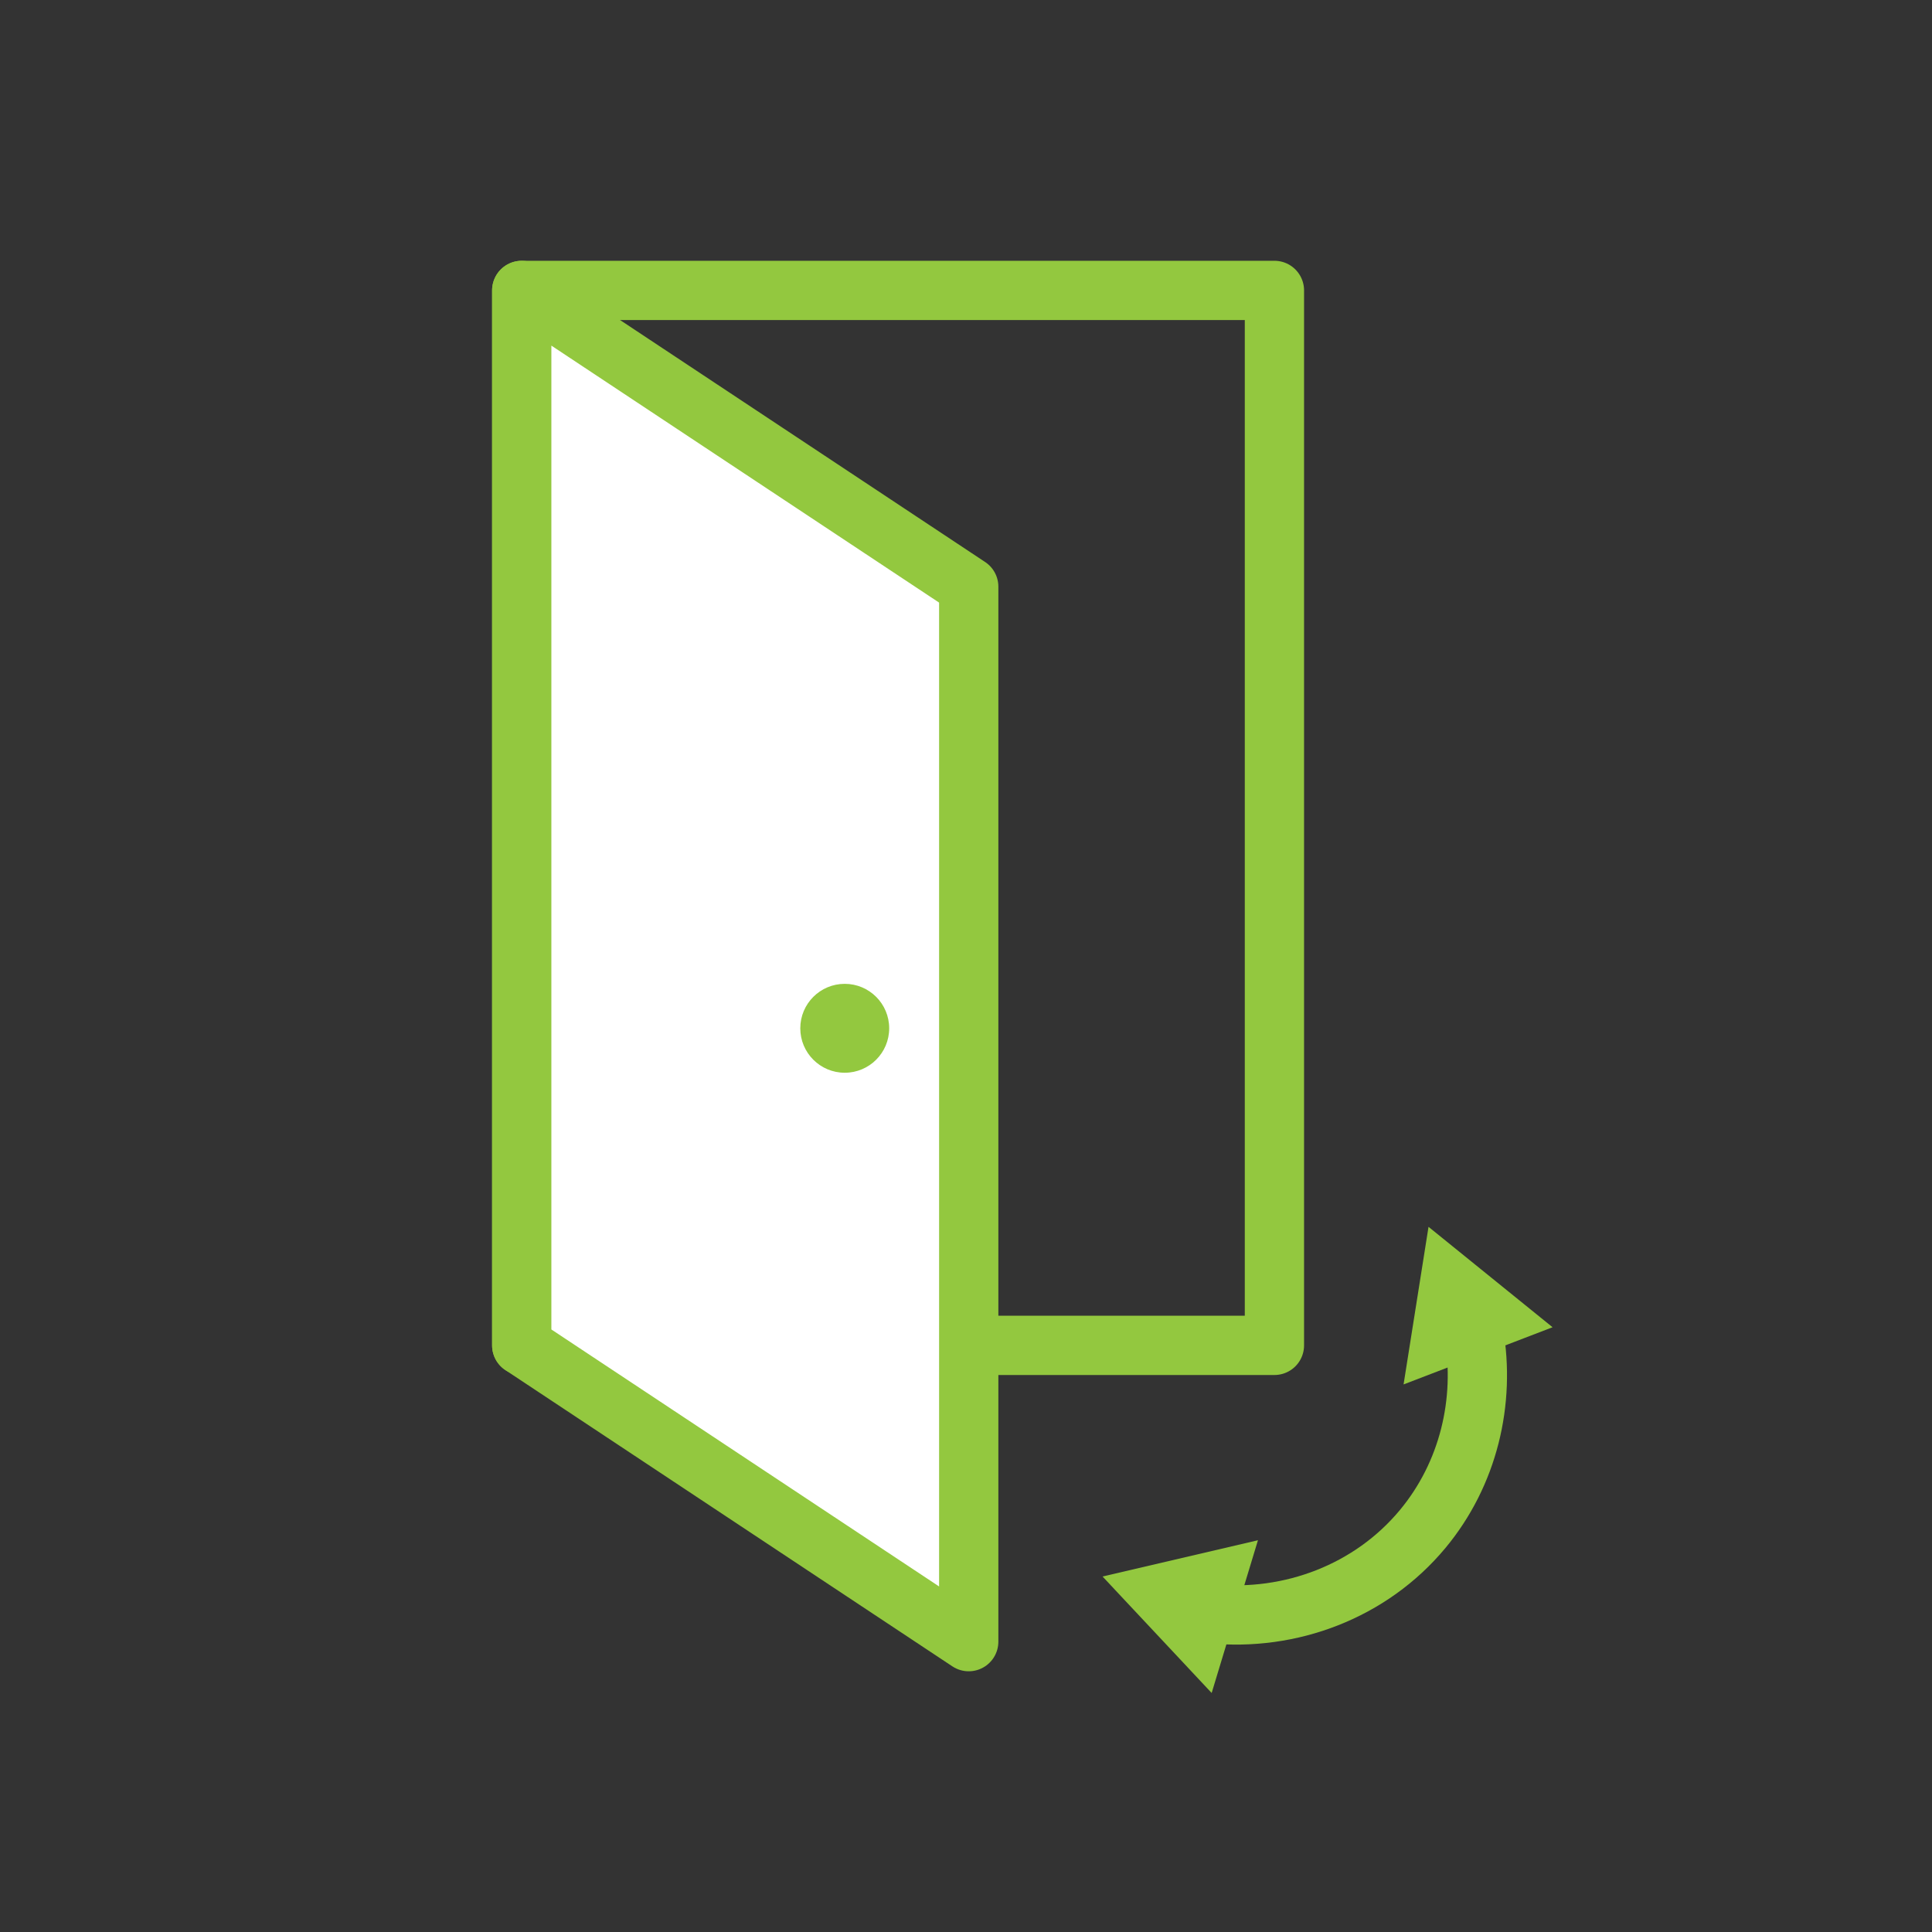
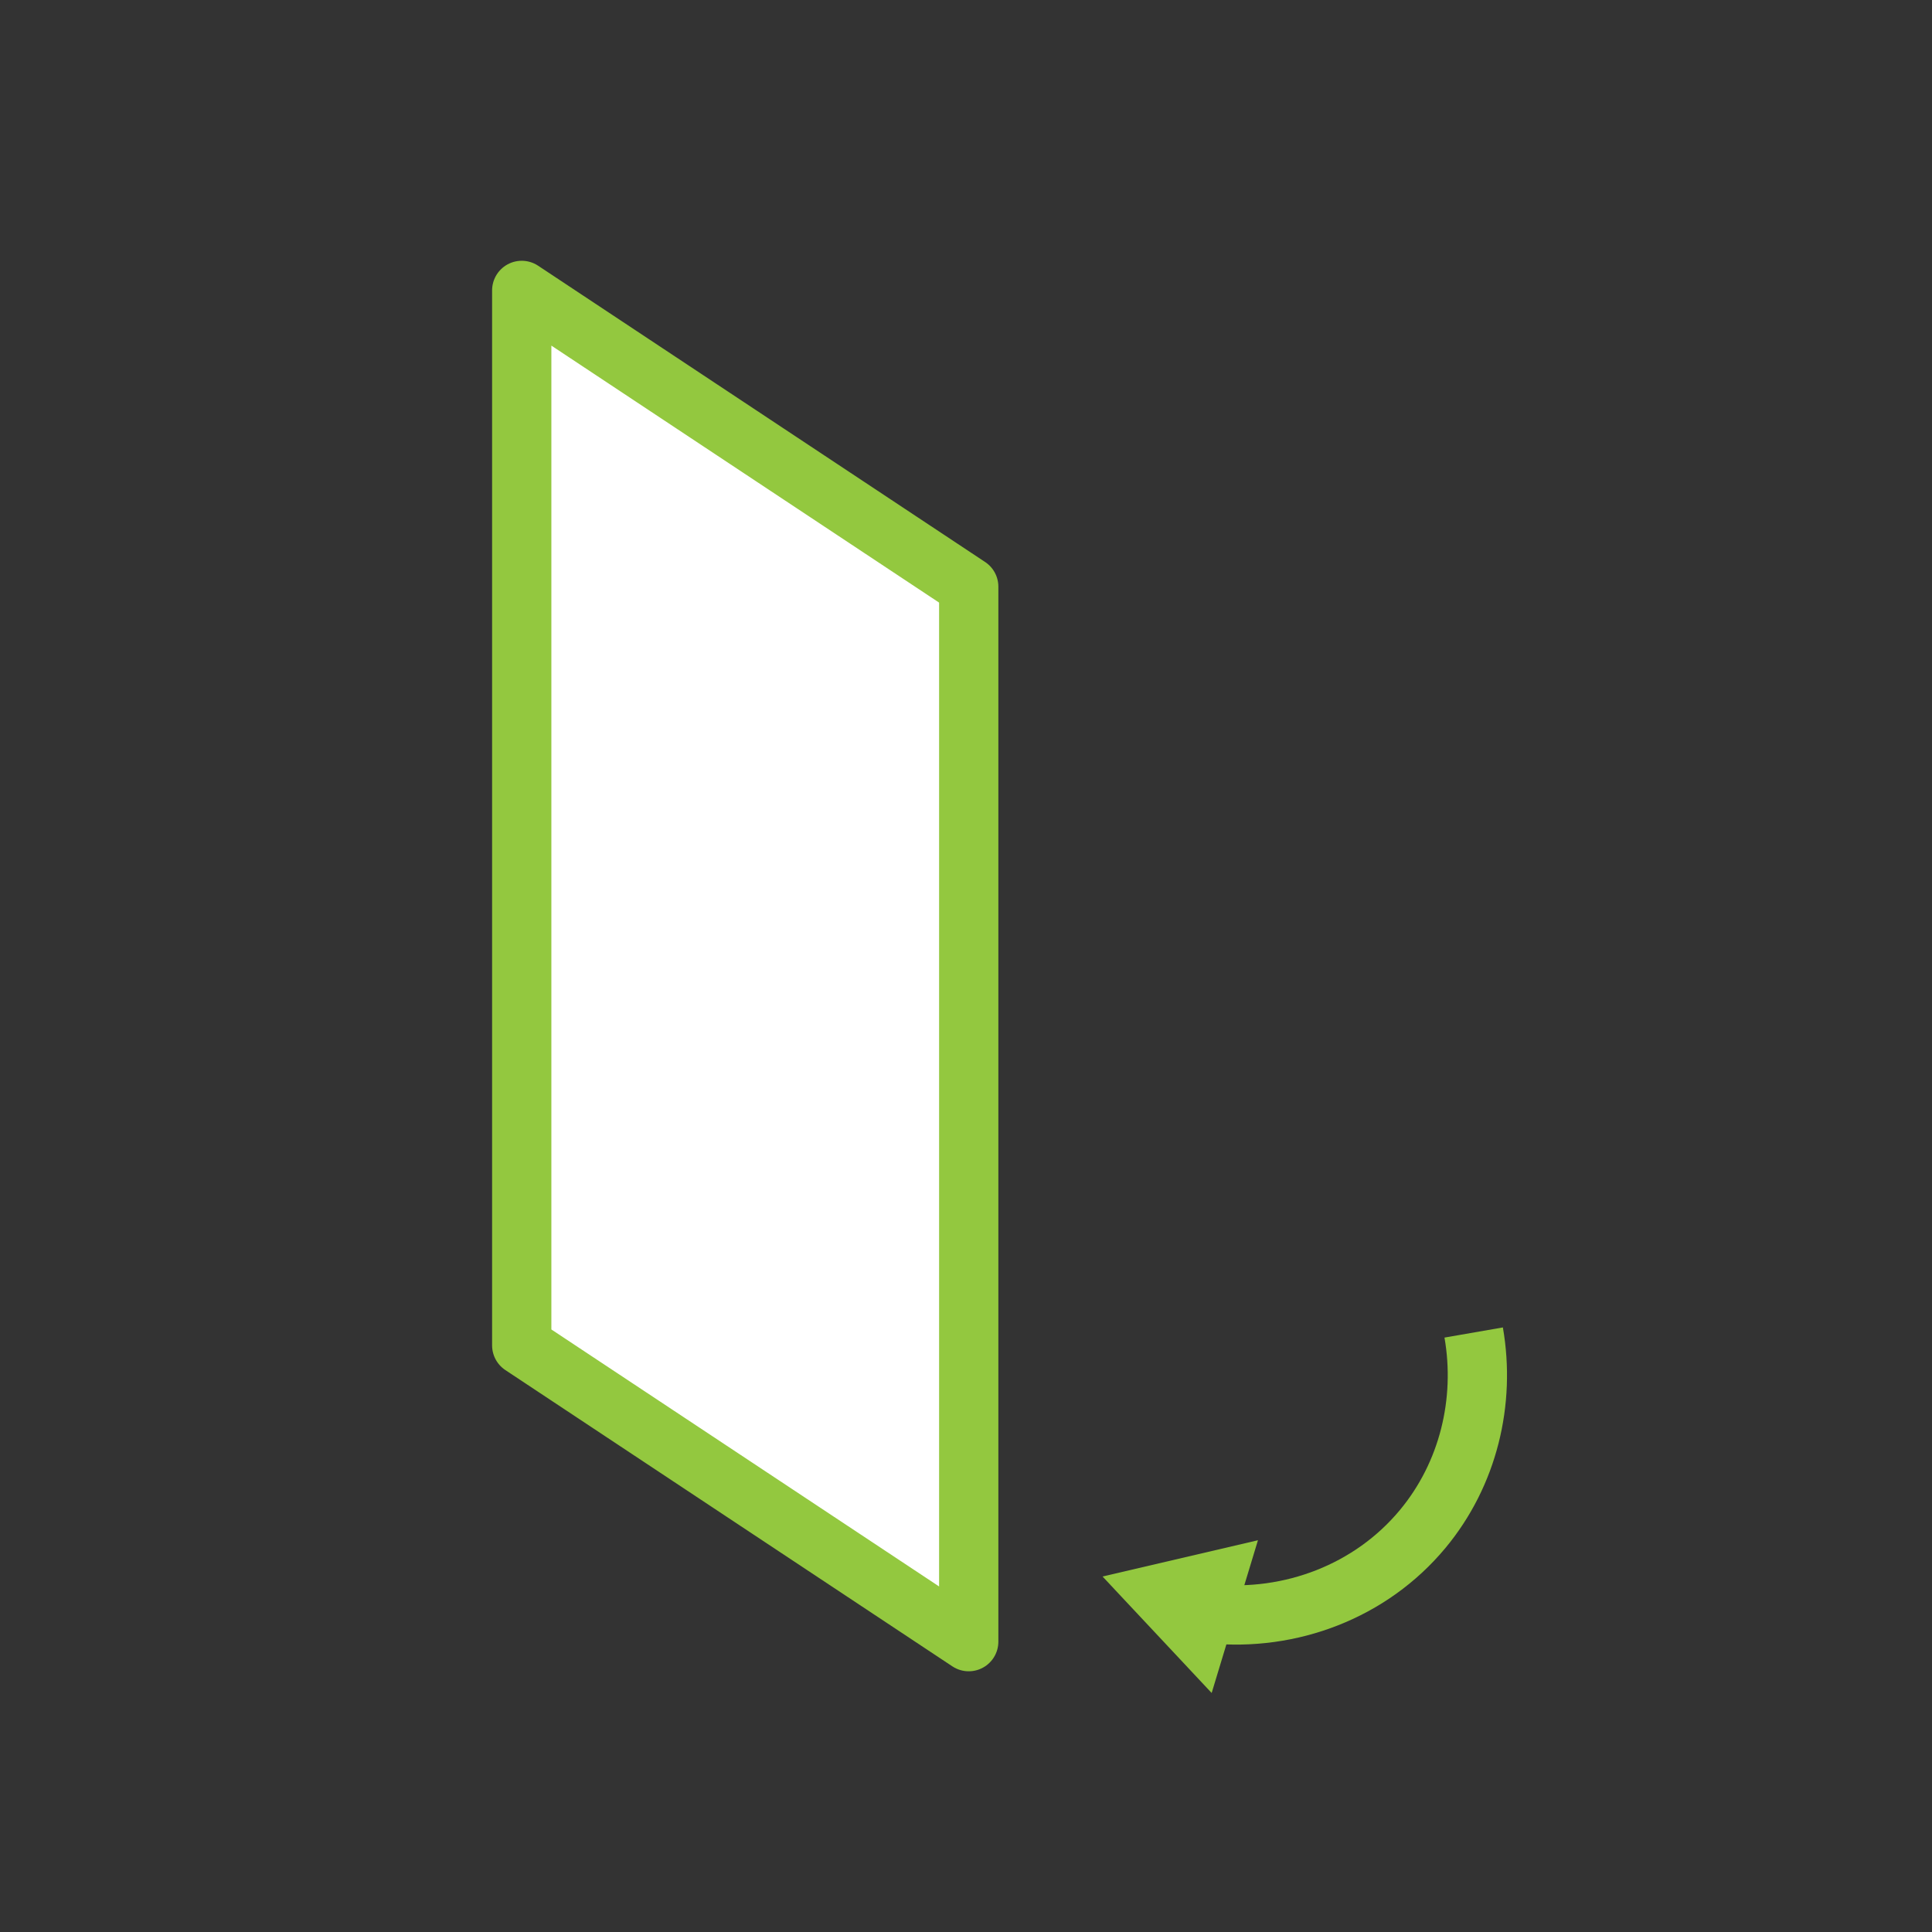
<svg xmlns="http://www.w3.org/2000/svg" id="_イヤー_1" viewBox="0 0 325.98 325.98">
  <rect x="0" y="0" width="325.98" height="325.98" fill="#333333" stroke="none" />
  <defs>
    <style>.cls-1,.cls-2{fill:none;}.cls-1,.cls-2,.cls-3{stroke:#93c83f;stroke-width:10px;}.cls-1,.cls-3{stroke-linecap:round;stroke-linejoin:round;}.cls-4{fill:#93c83f;}.cls-2{stroke-miterlimit:10;}.cls-3{fill:#fff;}</style>
  </defs>
-   <rect class="cls-1" x="88.03" y="49" width="127" height="178" />
  <polygon class="cls-3" points="163.45 276.99 88.03 227 88.03 49 163.45 98.99 163.45 276.99" />
-   <circle class="cls-4" cx="142.53" cy="173.5" r="7.5" />
  <g>
    <path class="cls-2" d="M204.36,272.28c13.38,1.33,26.92-3.76,35.67-14.28,7.71-9.27,10.65-21.49,8.62-33.17" />
    <polygon class="cls-4" points="204.44 285.65 186.03 266 212.25 259.88 204.44 285.65" />
-     <polygon class="cls-4" points="261.96 223.94 241.03 207 236.82 233.59 261.96 223.94" />
  </g>
</svg>